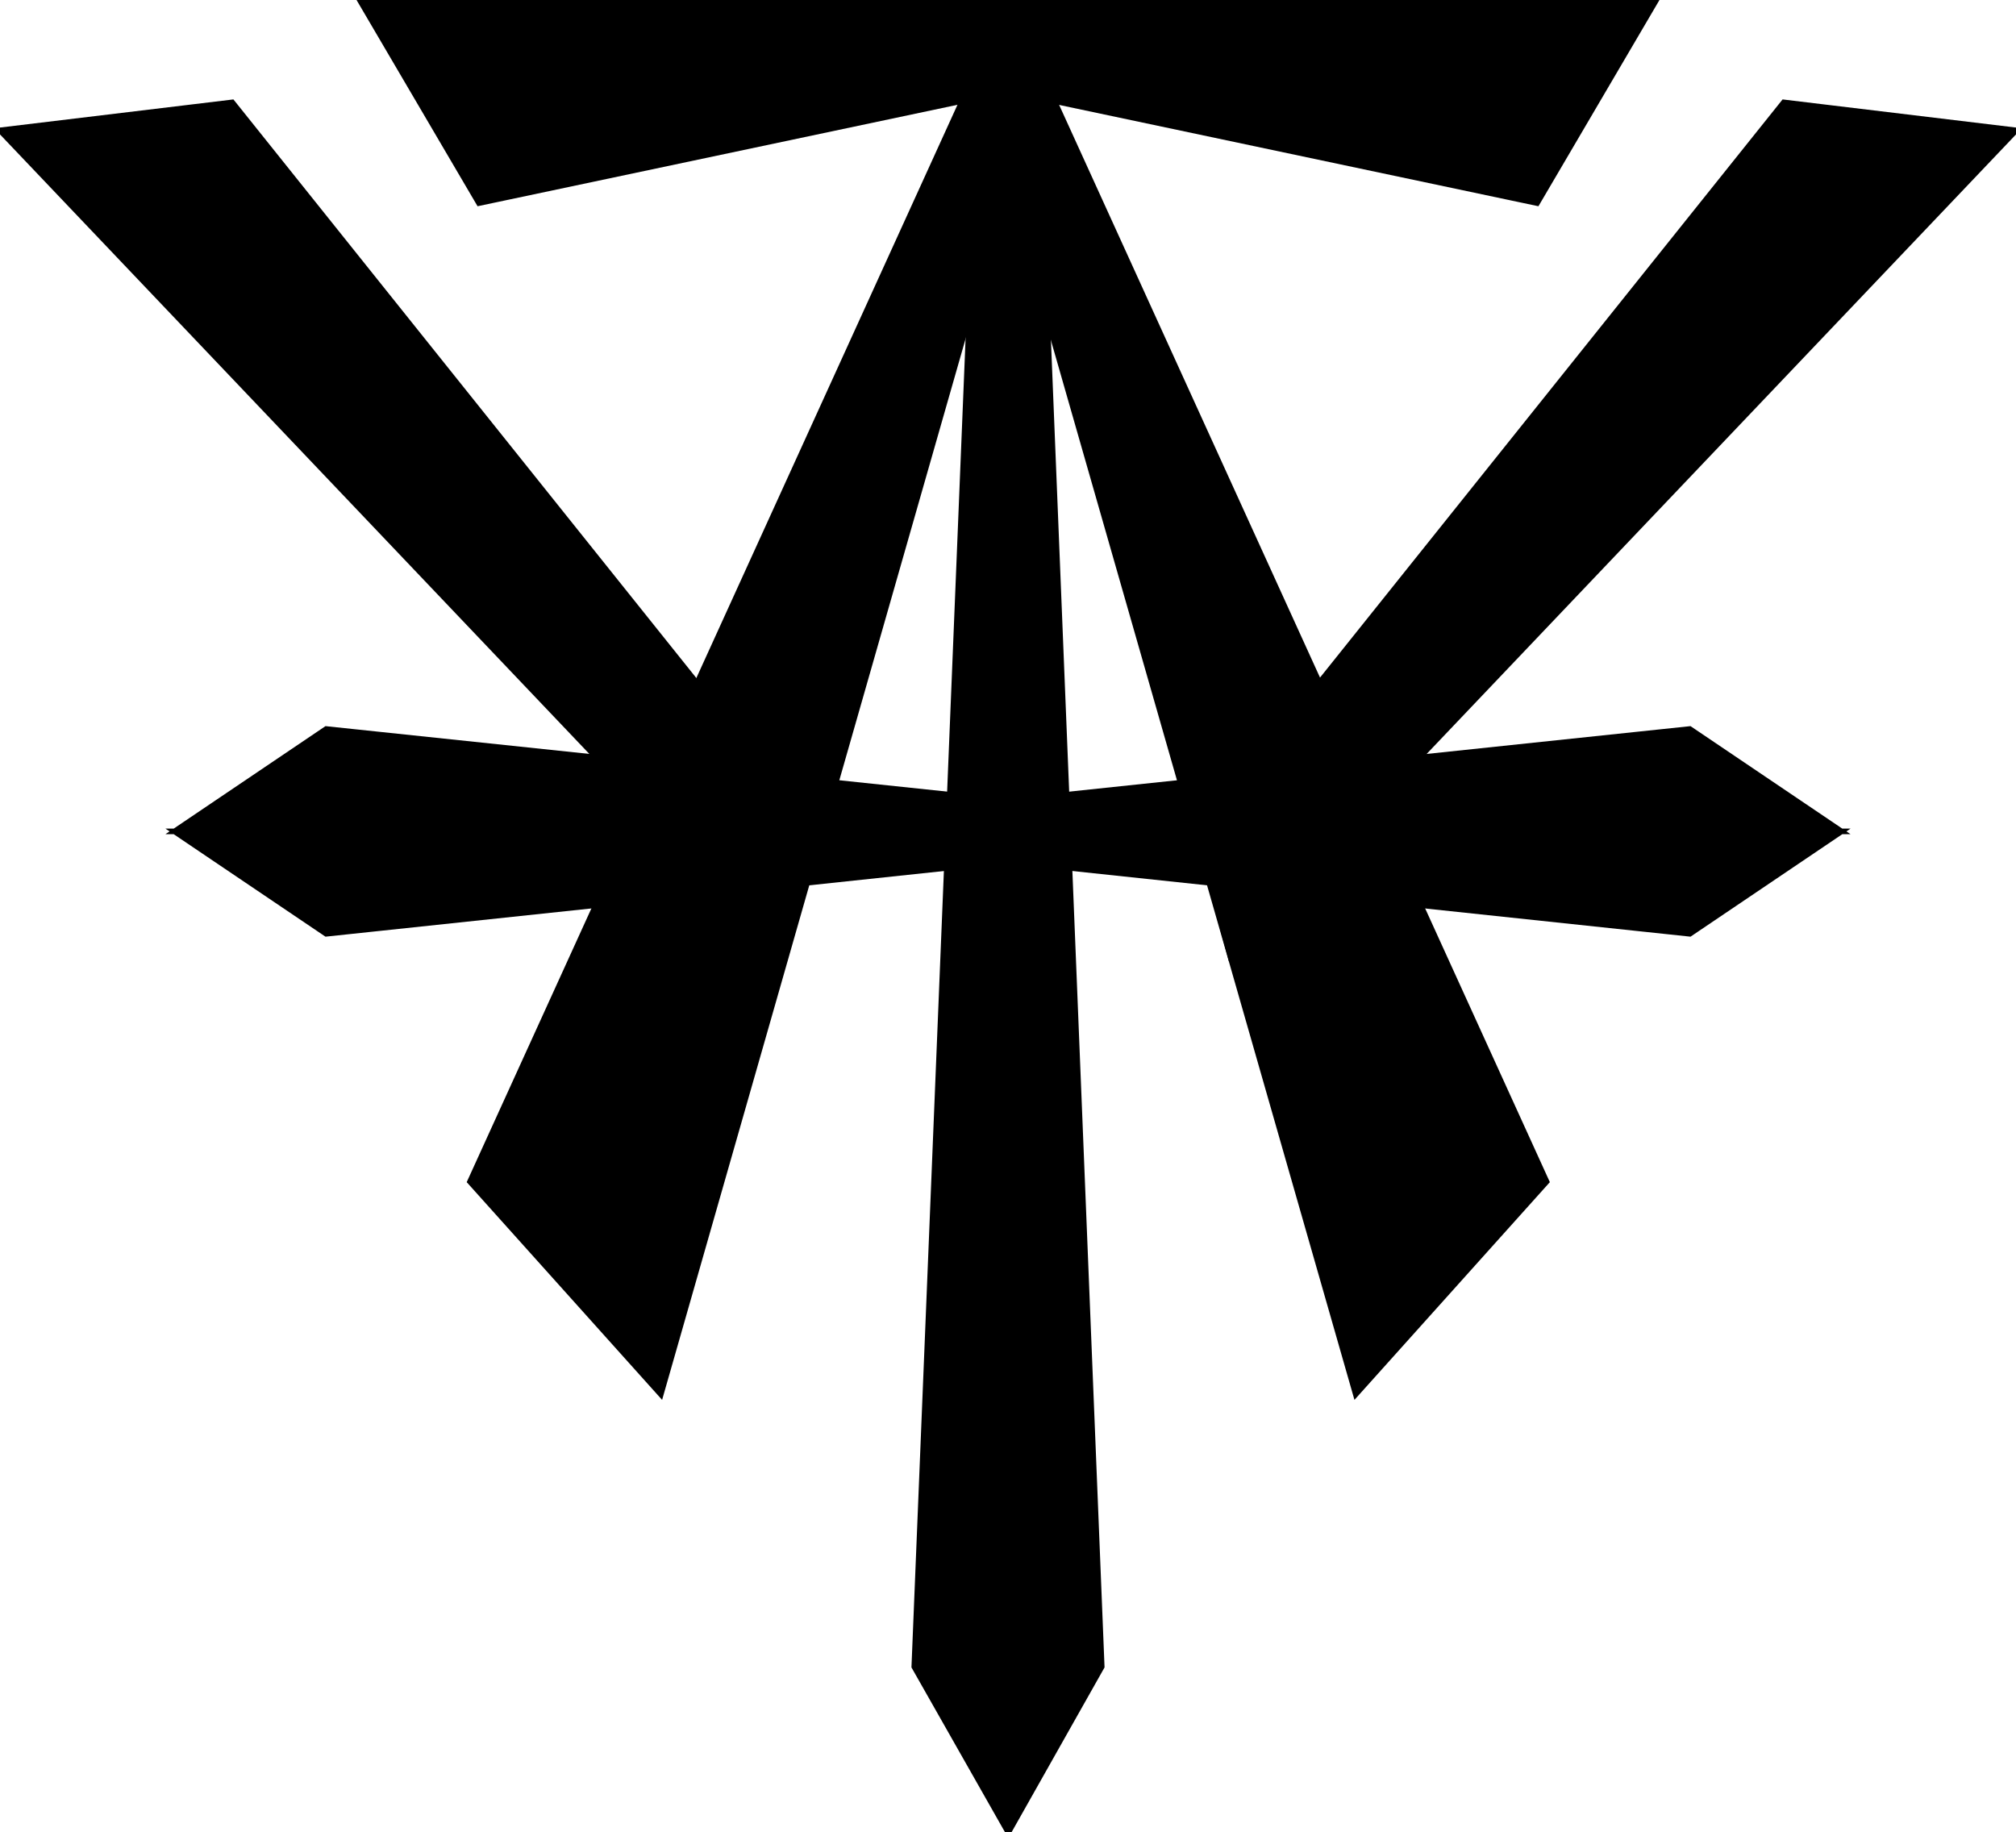
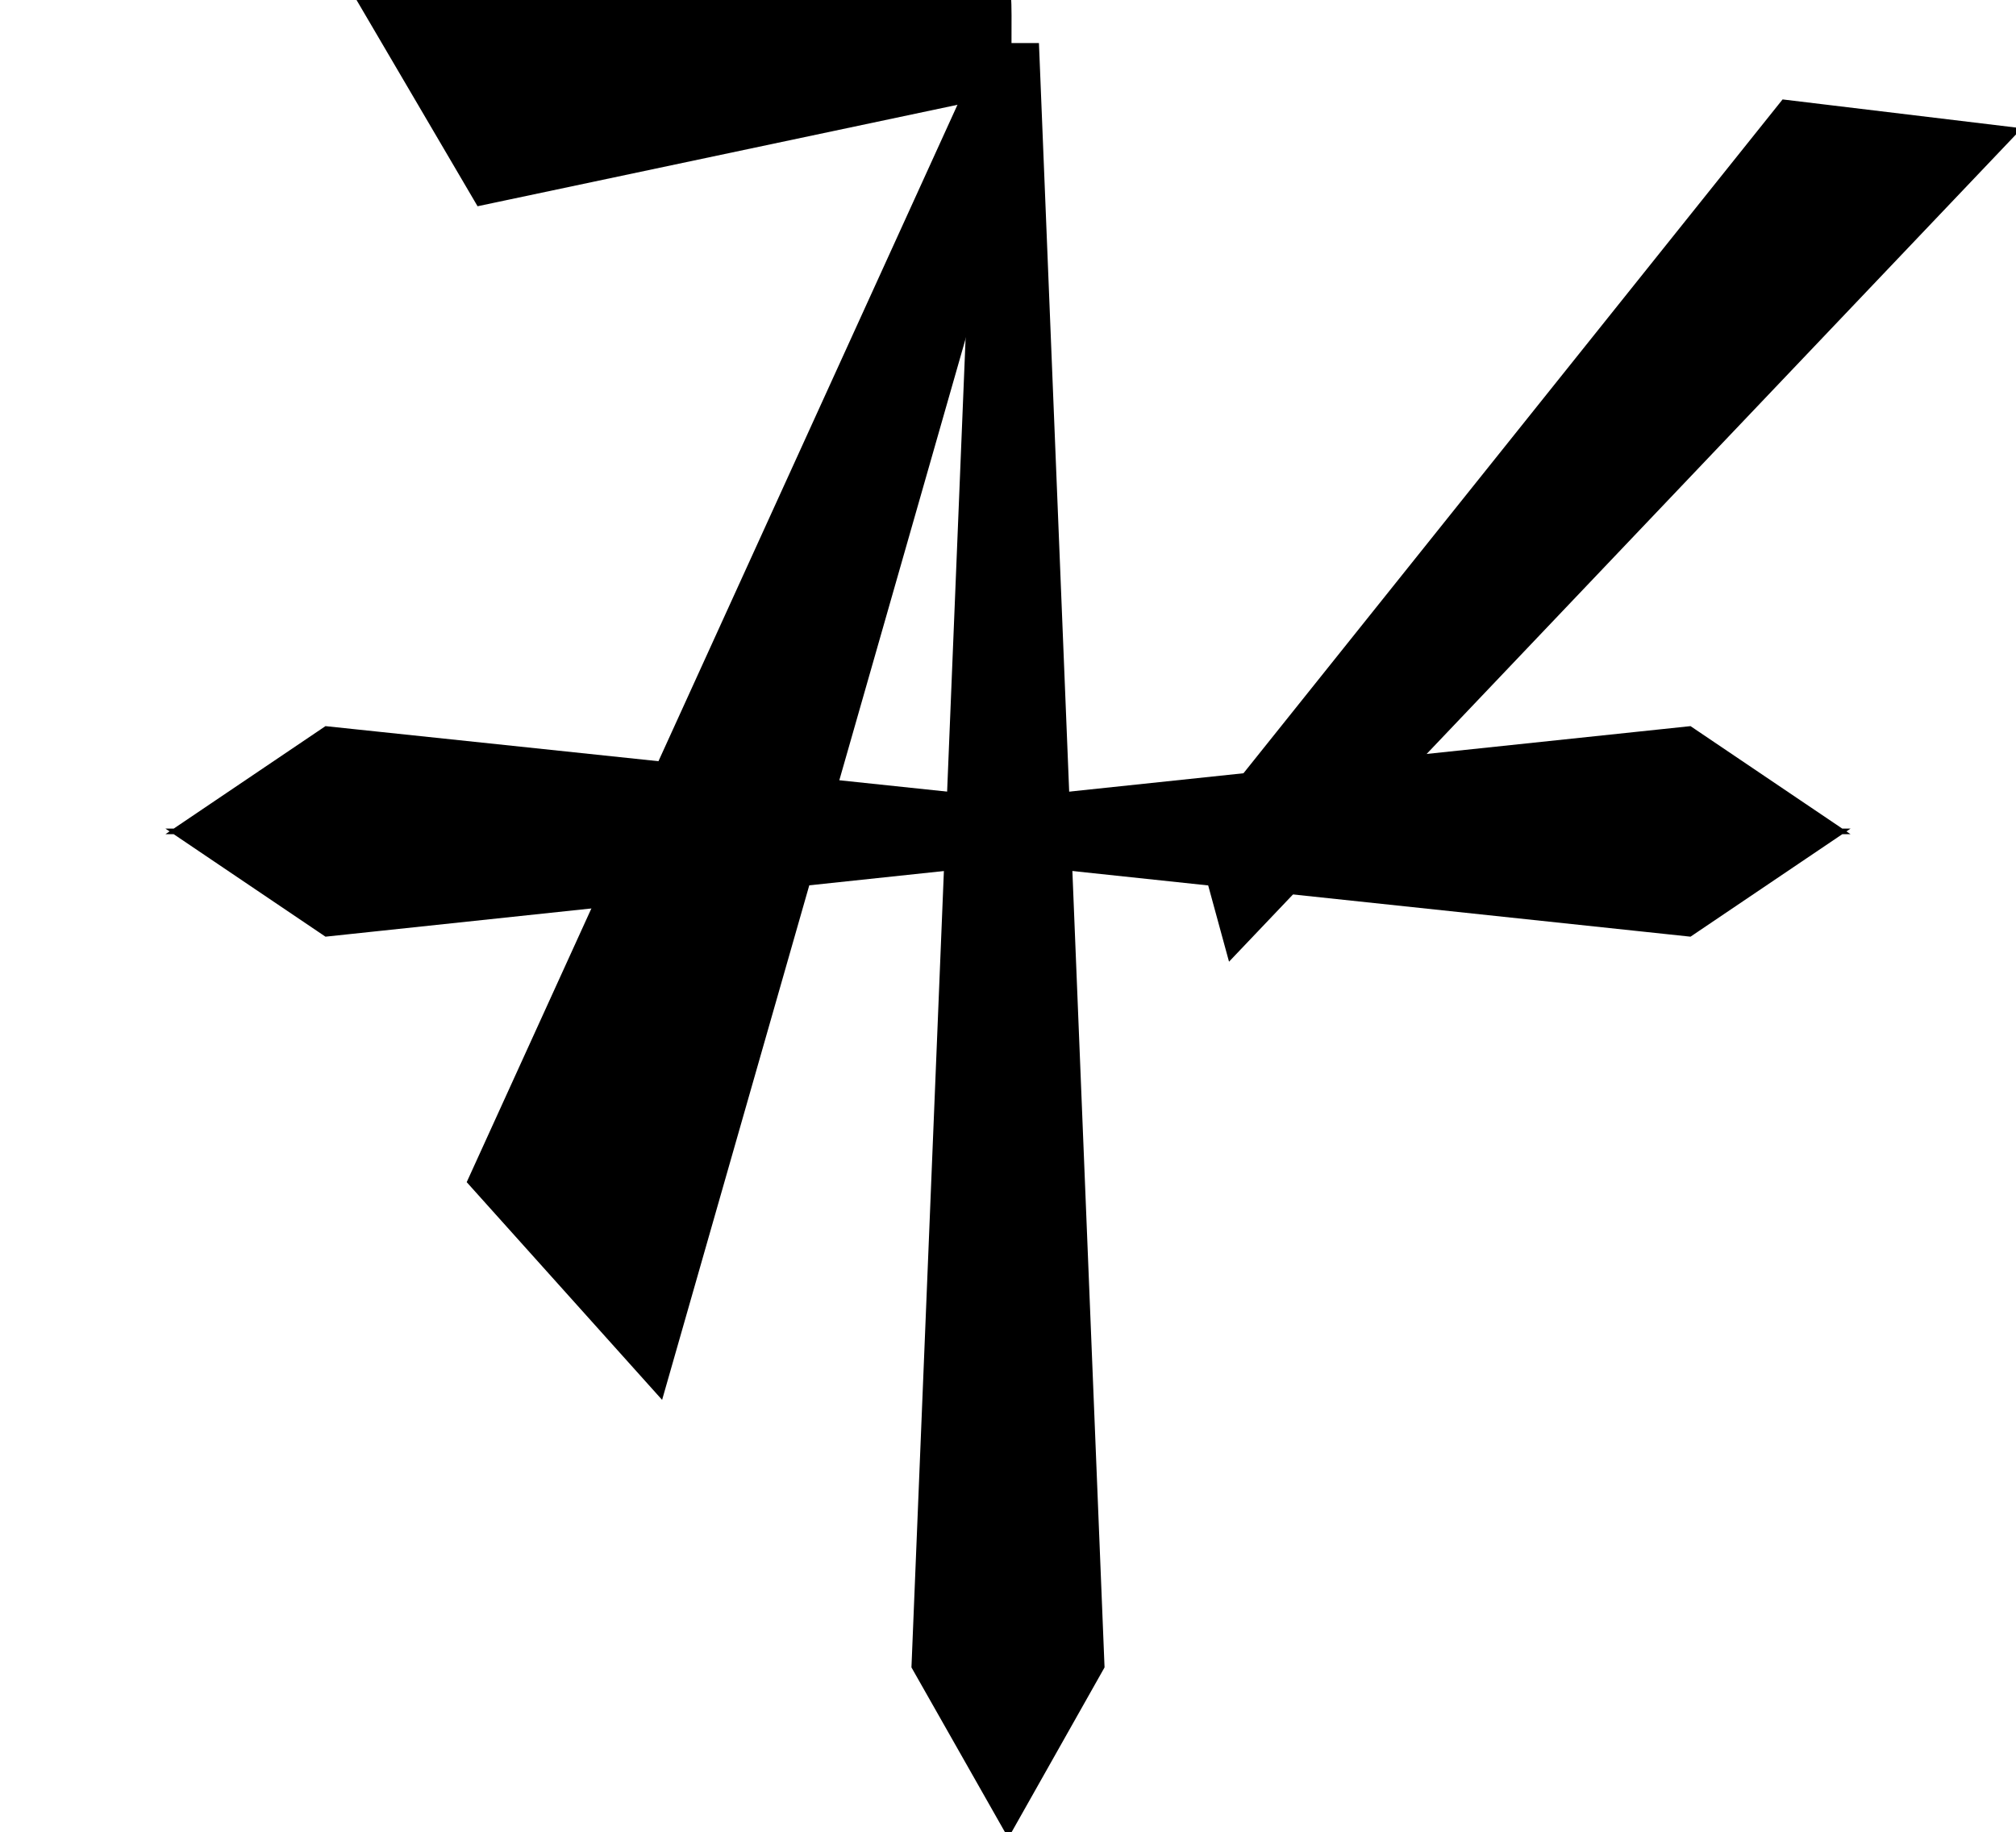
<svg xmlns="http://www.w3.org/2000/svg" version="1.1" id="Layer_1" x="0" y="0" viewBox="0 0 360.3 327.5" style="enable-background:new 0 0 360.3 327.5" xml:space="preserve">
  <style>.st0{stroke:#000;stroke-miterlimit:10}</style>
  <g id="Layer_1-2">
    <path class="st0" d="M180.2 8.2v319.3l-16.8-29.6L175.2 8.2z" />
    <path class="st0" d="M180.2 0H64.3l21.3 36.3 94.6-20s.2-15.8 0-16.3z" />
-     <path class="st0" d="M180.2 0H296l-21.3 36.3-94.6-20c.1 0-.1-15.8.1-16.3z" />
    <path class="st0" d="M180.2 0 84 211.2l34.1 38 62.2-217.5z" />
-     <path class="st0" d="m41.5 18.3 104.8 131-5.9 21.6L0 23.3z" />
    <path class="st0" d="M179.7 148.6H31.2l27.1-18.3 121.5 12.8zM179.7 148.6H31.2l27.1 18.3L179.8 154zM180.2 8.2v319.3l16.7-29.6L185.2 8.2z" />
-     <path class="st0" d="m180.2 0 96.2 211.2-34.1 38L180 31.7z" />
    <path class="st0" d="M318.8 18.3 214 149.3l5.9 21.6L360.3 23.3z" />
    <path class="st0" d="M180.6 148.6h148.5L302 130.3l-121.4 12.8zM180.6 148.6h148.5L302 166.9 180.6 154z" />
  </g>
</svg>